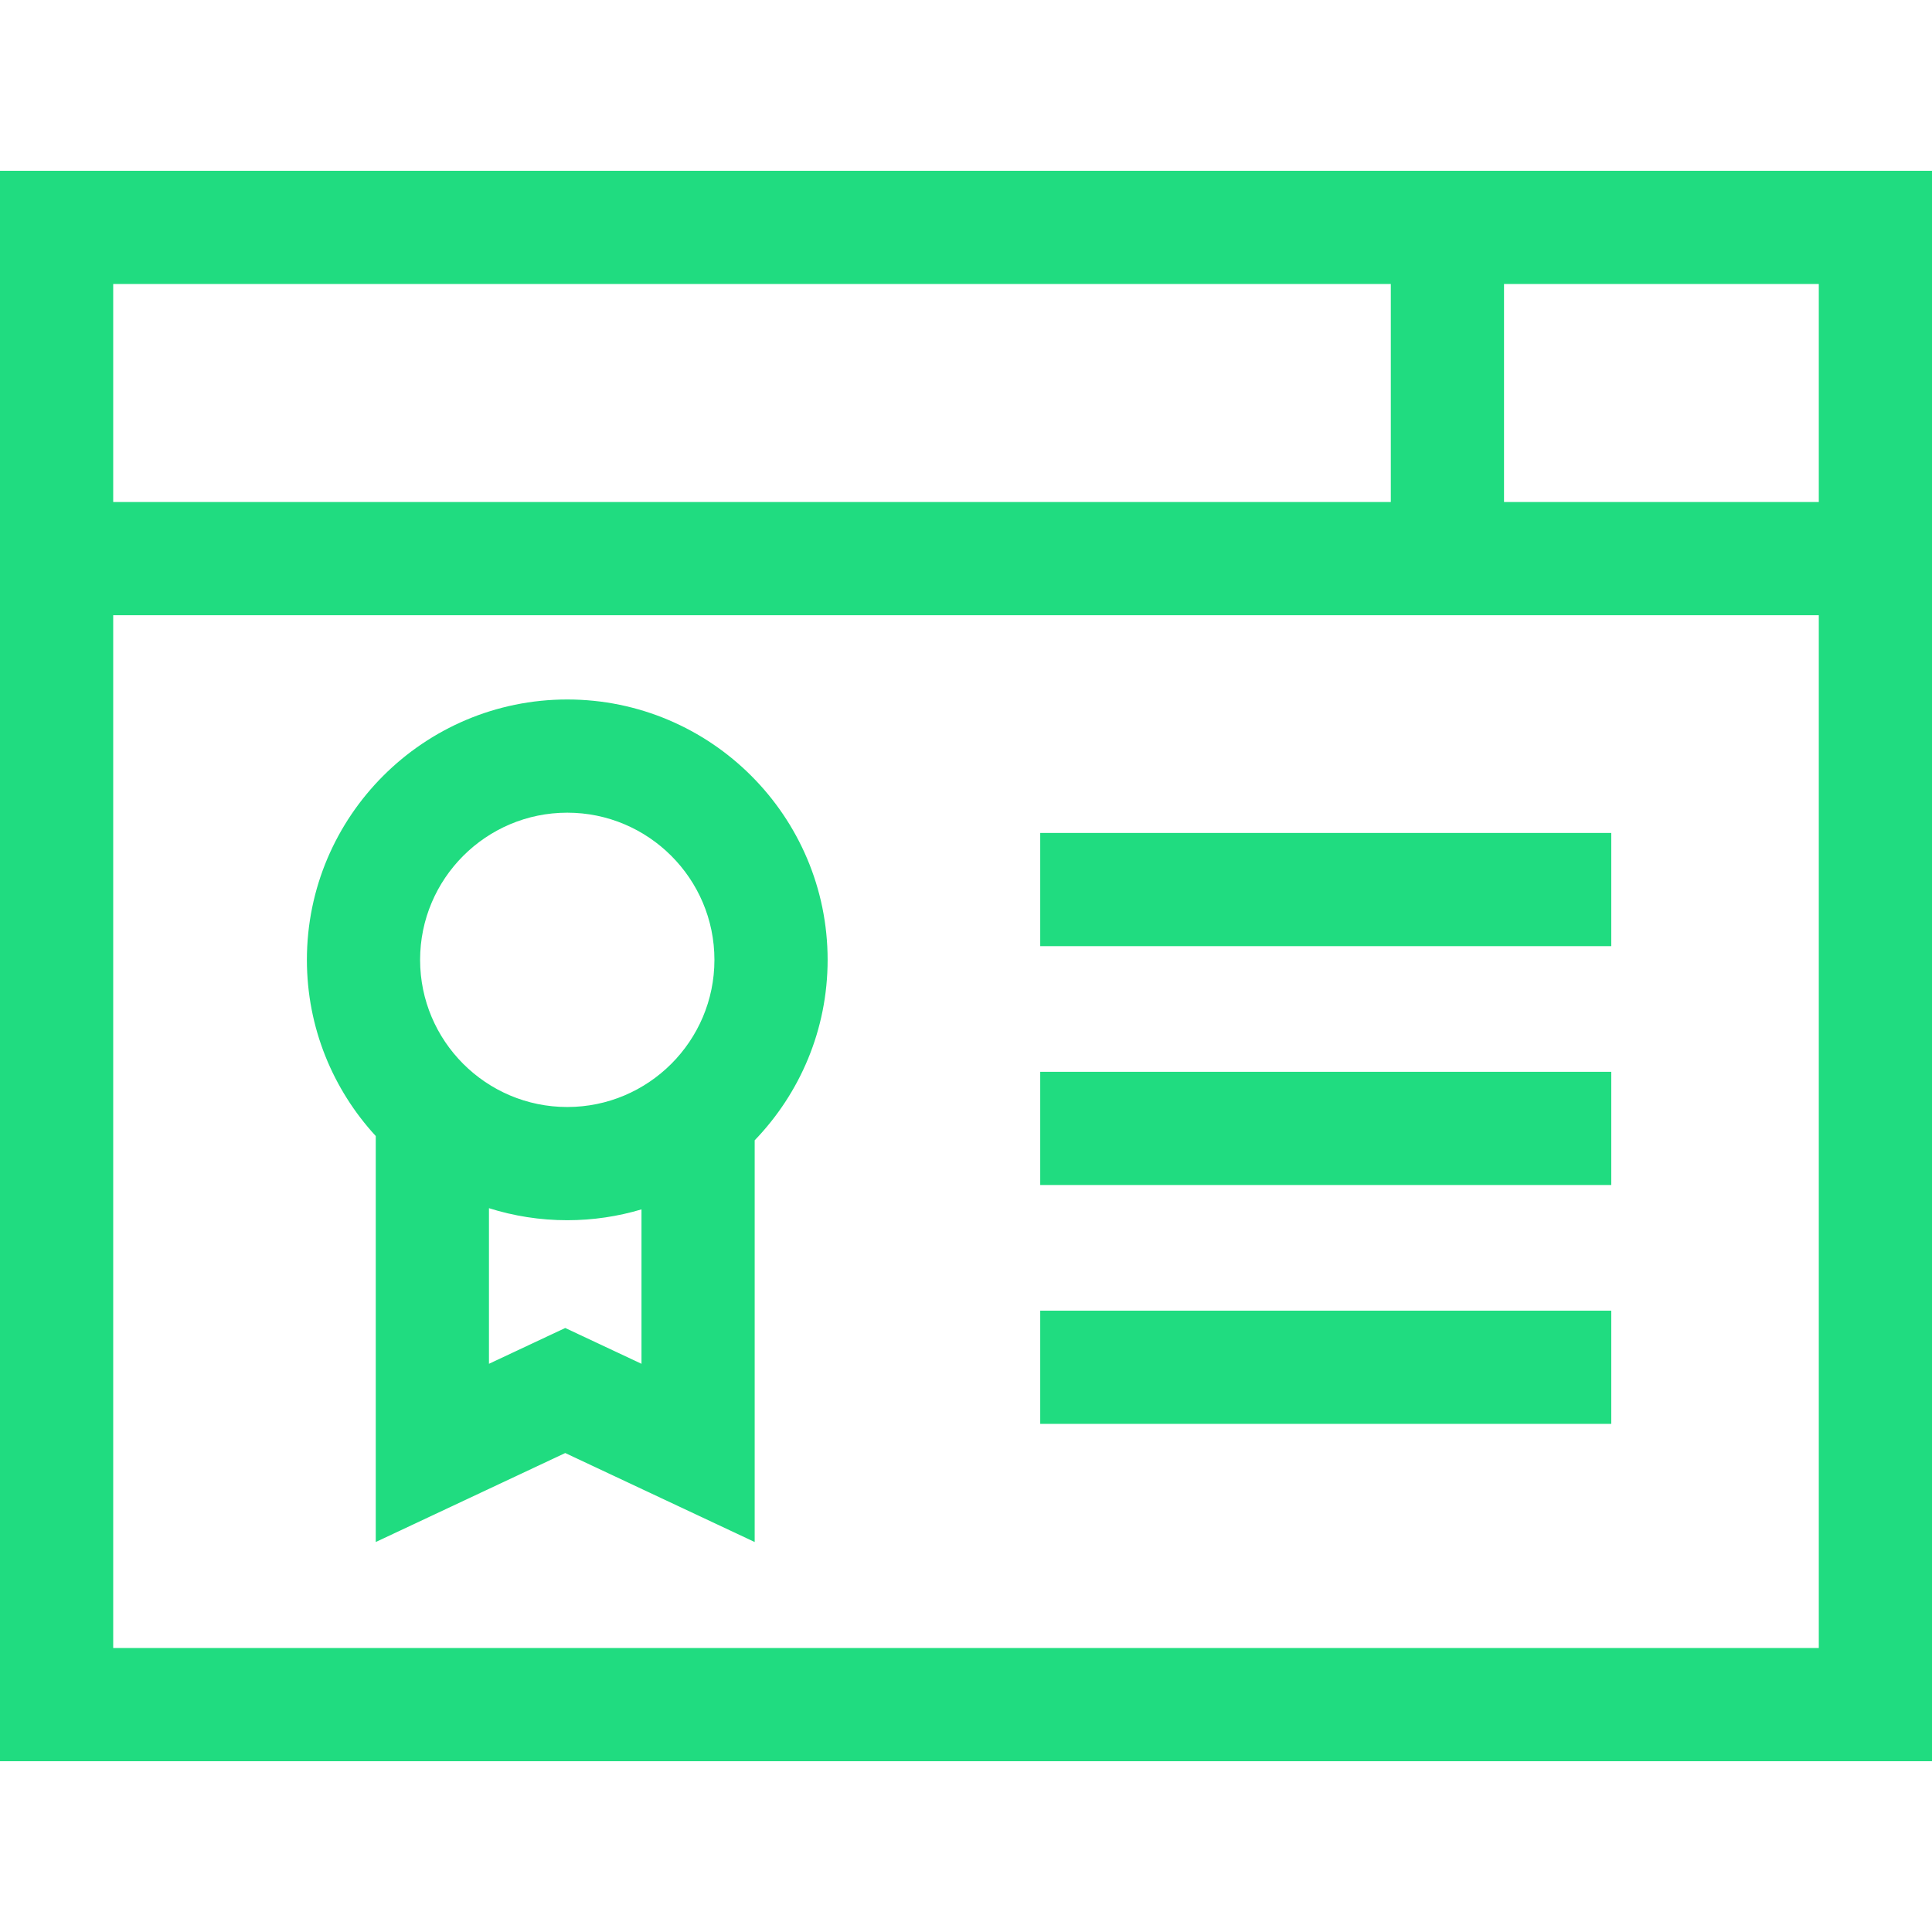
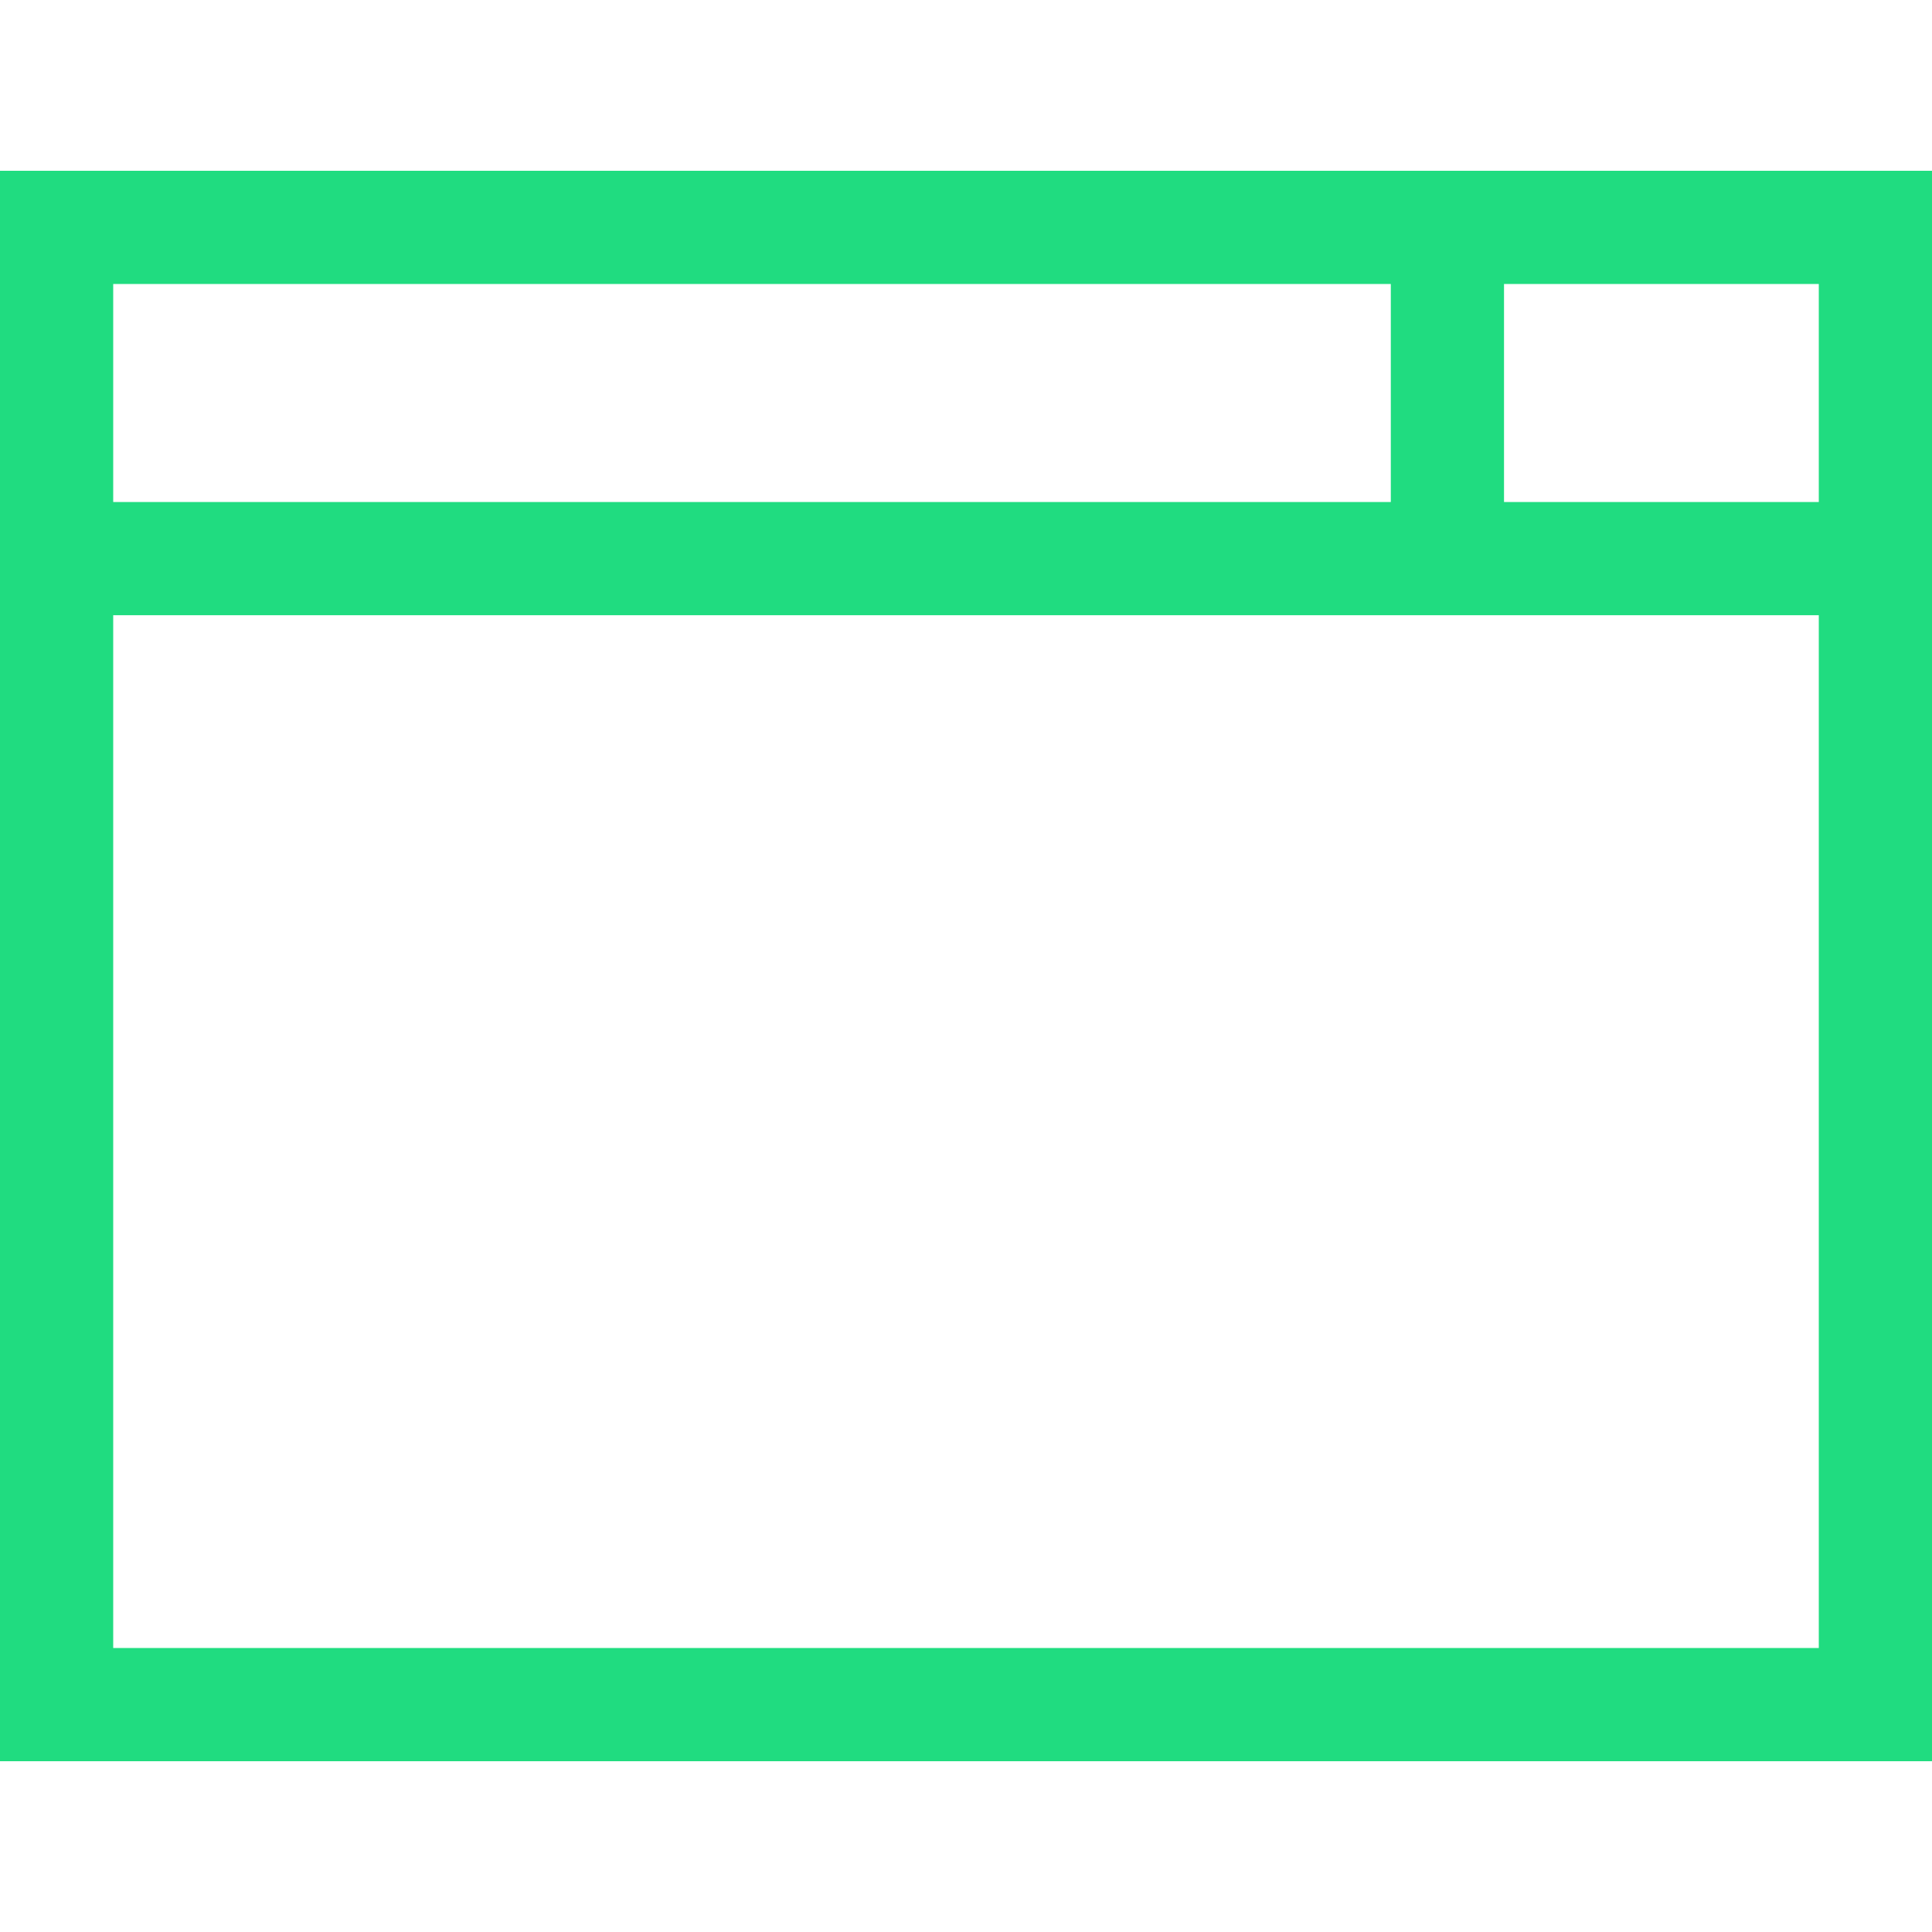
<svg xmlns="http://www.w3.org/2000/svg" id="Capa_1" data-name="Capa 1" viewBox="0 0 512 512">
-   <path d="M0,45.26v421.48h512V45.26H0ZM30,75.26h338.58v57.78H30v-57.78ZM482,436.74H30V163.04h452v273.7ZM482,133.04h-83.42v-57.78h83.42v57.78Z" style="fill: #20dc80;" />
-   <path d="M150.33,185.37c-38.05,0-69,30.95-69,69,0,17.99,6.93,34.39,18.25,46.69v107.59l50.21-23.58,50.21,23.58v-106.46c11.96-12.41,19.33-29.27,19.33-47.82,0-38.05-30.95-69-69-69ZM170,361.42l-20.21-9.49-20.21,9.49v-41.24c6.55,2.07,13.52,3.19,20.75,3.19,6.83,0,13.43-1.01,19.67-2.87v40.92h0ZM150.33,293.37c-21.51,0-39-17.49-39-39s17.5-39,39-39,39,17.49,39,39-17.49,39-39,39Z" style="fill: #20dc80;" />
-   <rect x="275.67" y="220.74" width="151.33" height="30" style="fill: #20dc80;" />
-   <rect x="275.67" y="284.04" width="151.33" height="30" style="fill: #20dc80;" />
-   <rect x="275.67" y="347.34" width="151.33" height="30" style="fill: #20dc80;" />
+   <path d="M0,45.26v421.48h512V45.26H0ZM30,75.26h338.58v57.78H30v-57.78ZM482,436.74H30V163.04h452v273.7ZM482,133.04h-83.42v-57.78h83.42Z" style="fill: #20dc80;" />
</svg>